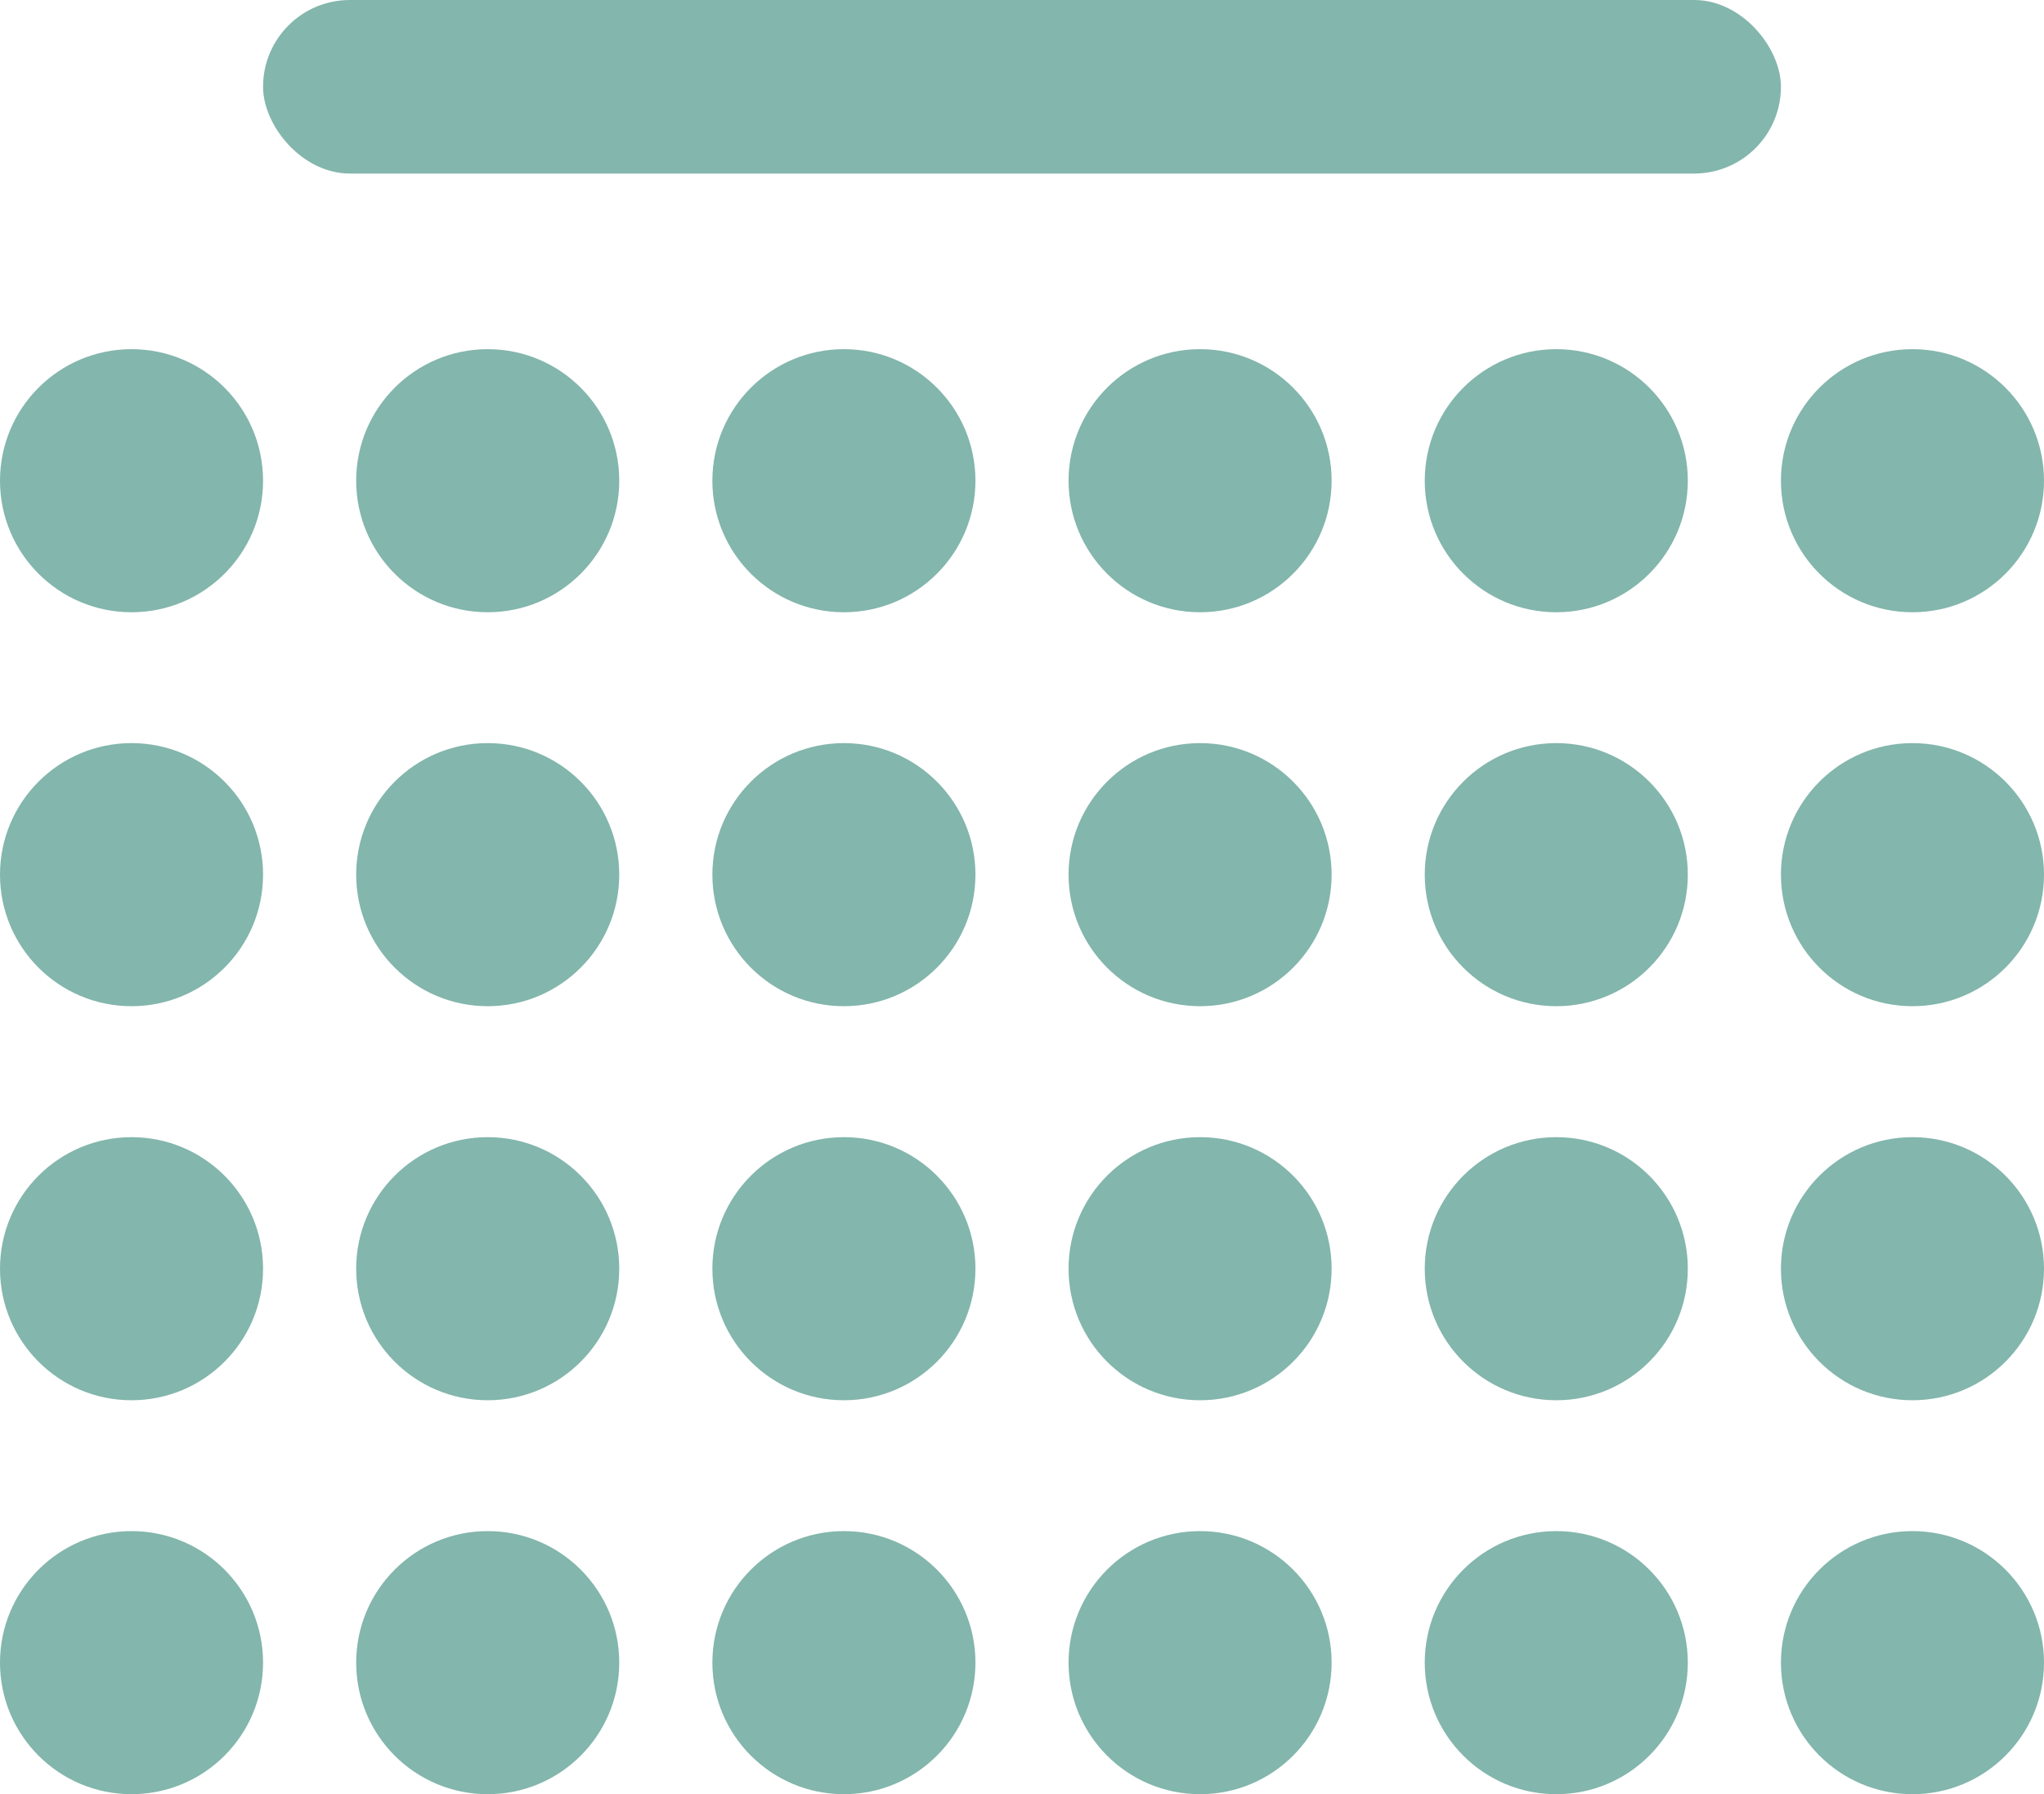
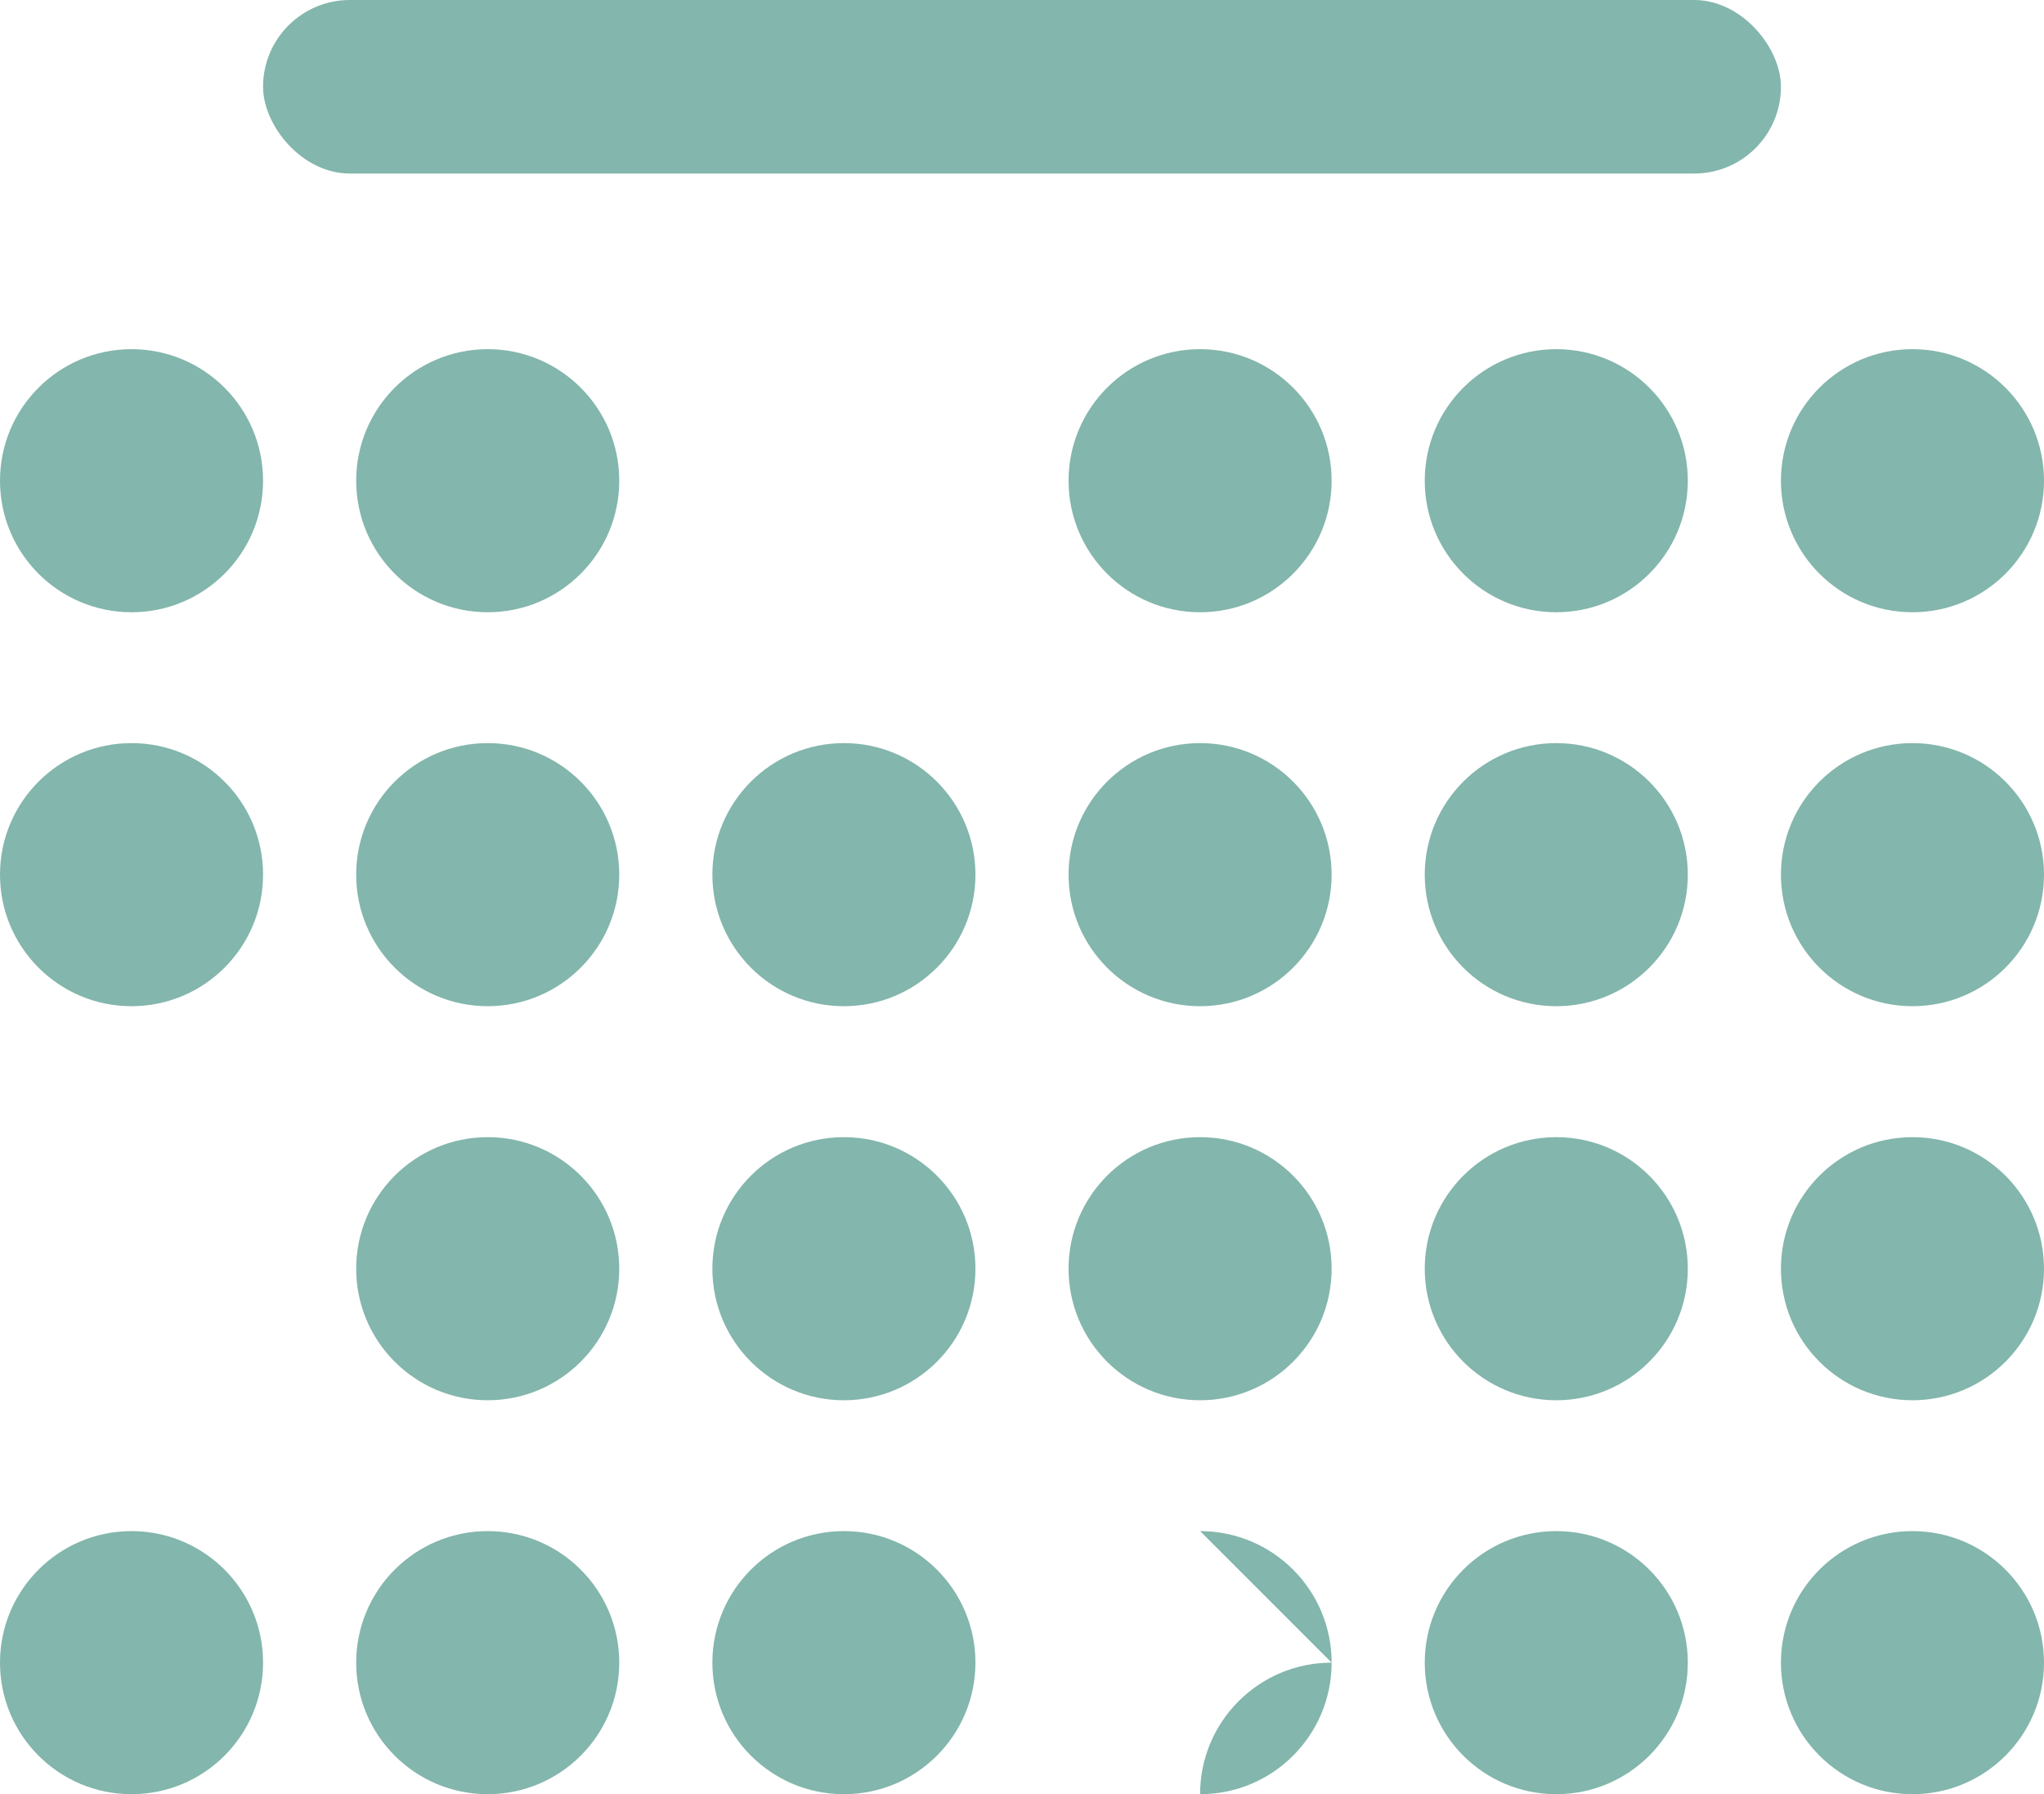
<svg xmlns="http://www.w3.org/2000/svg" id="b" data-name="Calque 2" width="17.669" height="15.508" viewBox="0 0 17.669 15.508">
  <g id="c" data-name="Calque 1">
    <g>
      <path d="m1.137,3.018h0c.628,0,1.137.509,1.137,1.137h0c0,.628-.509,1.137-1.137,1.137h0c-.628,0-1.137-.509-1.137-1.137h0c0-.628.509-1.137,1.137-1.137Z" fill="#83b6ac" />
      <path d="m4.216,3.018h0c.628,0,1.137.509,1.137,1.137h0c0,.628-.509,1.137-1.137,1.137h0c-.628,0-1.137-.509-1.137-1.137h0c0-.628.509-1.137,1.137-1.137Z" fill="#83b6ac" />
-       <path d="m7.295,3.018h0c.628,0,1.137.509,1.137,1.137h0c0,.628-.509,1.137-1.137,1.137h0c-.628,0-1.137-.509-1.137-1.137h0c0-.628.509-1.137,1.137-1.137Z" fill="#83b6ac" />
      <path d="m10.374,3.018h0c.628,0,1.137.509,1.137,1.137h0c0,.628-.509,1.137-1.137,1.137h0c-.628,0-1.137-.509-1.137-1.137h0c0-.628.509-1.137,1.137-1.137Z" fill="#83b6ac" />
      <path d="m13.453,3.018h0c.628,0,1.137.509,1.137,1.137h0c0,.628-.509,1.137-1.137,1.137h0c-.628,0-1.137-.509-1.137-1.137h0c0-.628.509-1.137,1.137-1.137Z" fill="#83b6ac" />
      <path d="m16.532,3.018h0c.628,0,1.137.509,1.137,1.137h0c0,.628-.509,1.137-1.137,1.137h0c-.628,0-1.137-.509-1.137-1.137h0c0-.628.509-1.137,1.137-1.137Z" fill="#83b6ac" />
    </g>
    <g>
      <path d="m1.137,6.423h0c.628,0,1.137.509,1.137,1.137h0c0,.628-.509,1.137-1.137,1.137h0c-.628,0-1.137-.509-1.137-1.137h0c0-.628.509-1.137,1.137-1.137Z" fill="#83b6ac" />
      <path d="m4.216,6.423h0c.628,0,1.137.509,1.137,1.137h0c0,.628-.509,1.137-1.137,1.137h0c-.628,0-1.137-.509-1.137-1.137h0c0-.628.509-1.137,1.137-1.137Z" fill="#83b6ac" />
      <path d="m7.295,6.423h0c.628,0,1.137.509,1.137,1.137h0c0,.628-.509,1.137-1.137,1.137h0c-.628,0-1.137-.509-1.137-1.137h0c0-.628.509-1.137,1.137-1.137Z" fill="#83b6ac" />
      <path d="m10.374,6.423h0c.628,0,1.137.509,1.137,1.137h0c0,.628-.509,1.137-1.137,1.137h0c-.628,0-1.137-.509-1.137-1.137h0c0-.628.509-1.137,1.137-1.137Z" fill="#83b6ac" />
      <path d="m13.453,6.423h0c.628,0,1.137.509,1.137,1.137h0c0,.628-.509,1.137-1.137,1.137h0c-.628,0-1.137-.509-1.137-1.137h0c0-.628.509-1.137,1.137-1.137Z" fill="#83b6ac" />
      <path d="m16.532,6.423h0c.628,0,1.137.509,1.137,1.137h0c0,.628-.509,1.137-1.137,1.137h0c-.628,0-1.137-.509-1.137-1.137h0c0-.628.509-1.137,1.137-1.137Z" fill="#83b6ac" />
    </g>
    <g>
-       <path d="m1.137,9.829h0c.628,0,1.137.509,1.137,1.137h0c0,.628-.509,1.137-1.137,1.137h0c-.628,0-1.137-.509-1.137-1.137h0c0-.628.509-1.137,1.137-1.137Z" fill="#83b6ac" />
      <path d="m4.216,9.829h0c.628,0,1.137.509,1.137,1.137h0c0,.628-.509,1.137-1.137,1.137h0c-.628,0-1.137-.509-1.137-1.137h0c0-.628.509-1.137,1.137-1.137Z" fill="#83b6ac" />
      <path d="m7.295,9.829h0c.628,0,1.137.509,1.137,1.137h0c0,.628-.509,1.137-1.137,1.137h0c-.628,0-1.137-.509-1.137-1.137h0c0-.628.509-1.137,1.137-1.137Z" fill="#83b6ac" />
      <path d="m10.374,9.829h0c.628,0,1.137.509,1.137,1.137h0c0,.628-.509,1.137-1.137,1.137h0c-.628,0-1.137-.509-1.137-1.137h0c0-.628.509-1.137,1.137-1.137Z" fill="#83b6ac" />
      <path d="m13.453,9.829h0c.628,0,1.137.509,1.137,1.137h0c0,.628-.509,1.137-1.137,1.137h0c-.628,0-1.137-.509-1.137-1.137h0c0-.628.509-1.137,1.137-1.137Z" fill="#83b6ac" />
      <path d="m16.532,9.829h0c.628,0,1.137.509,1.137,1.137h0c0,.628-.509,1.137-1.137,1.137h0c-.628,0-1.137-.509-1.137-1.137h0c0-.628.509-1.137,1.137-1.137Z" fill="#83b6ac" />
    </g>
    <g>
      <path d="m1.137,13.234h0c.628,0,1.137.509,1.137,1.137h0c0,.628-.509,1.137-1.137,1.137h0c-.628,0-1.137-.509-1.137-1.137h0c0-.628.509-1.137,1.137-1.137Z" fill="#83b6ac" />
      <path d="m4.216,13.234h0c.628,0,1.137.509,1.137,1.137h0c0,.628-.509,1.137-1.137,1.137h0c-.628,0-1.137-.509-1.137-1.137h0c0-.628.509-1.137,1.137-1.137Z" fill="#83b6ac" />
      <path d="m7.295,13.234h0c.628,0,1.137.509,1.137,1.137h0c0,.628-.509,1.137-1.137,1.137h0c-.628,0-1.137-.509-1.137-1.137h0c0-.628.509-1.137,1.137-1.137Z" fill="#83b6ac" />
-       <path d="m10.374,13.234h0c.628,0,1.137.509,1.137,1.137h0c0,.628-.509,1.137-1.137,1.137h0c-.628,0-1.137-.509-1.137-1.137h0c0-.628.509-1.137,1.137-1.137Z" fill="#83b6ac" />
+       <path d="m10.374,13.234h0c.628,0,1.137.509,1.137,1.137h0c0,.628-.509,1.137-1.137,1.137h0h0c0-.628.509-1.137,1.137-1.137Z" fill="#83b6ac" />
      <path d="m13.453,13.234h0c.628,0,1.137.509,1.137,1.137h0c0,.628-.509,1.137-1.137,1.137h0c-.628,0-1.137-.509-1.137-1.137h0c0-.628.509-1.137,1.137-1.137Z" fill="#83b6ac" />
      <path d="m16.532,13.234h0c.628,0,1.137.509,1.137,1.137h0c0,.628-.509,1.137-1.137,1.137h0c-.628,0-1.137-.509-1.137-1.137h0c0-.628.509-1.137,1.137-1.137Z" fill="#83b6ac" />
    </g>
    <rect x="2.274" y="0" width="13.121" height="1.5" rx=".75" ry=".75" fill="#83b6ac" />
  </g>
</svg>